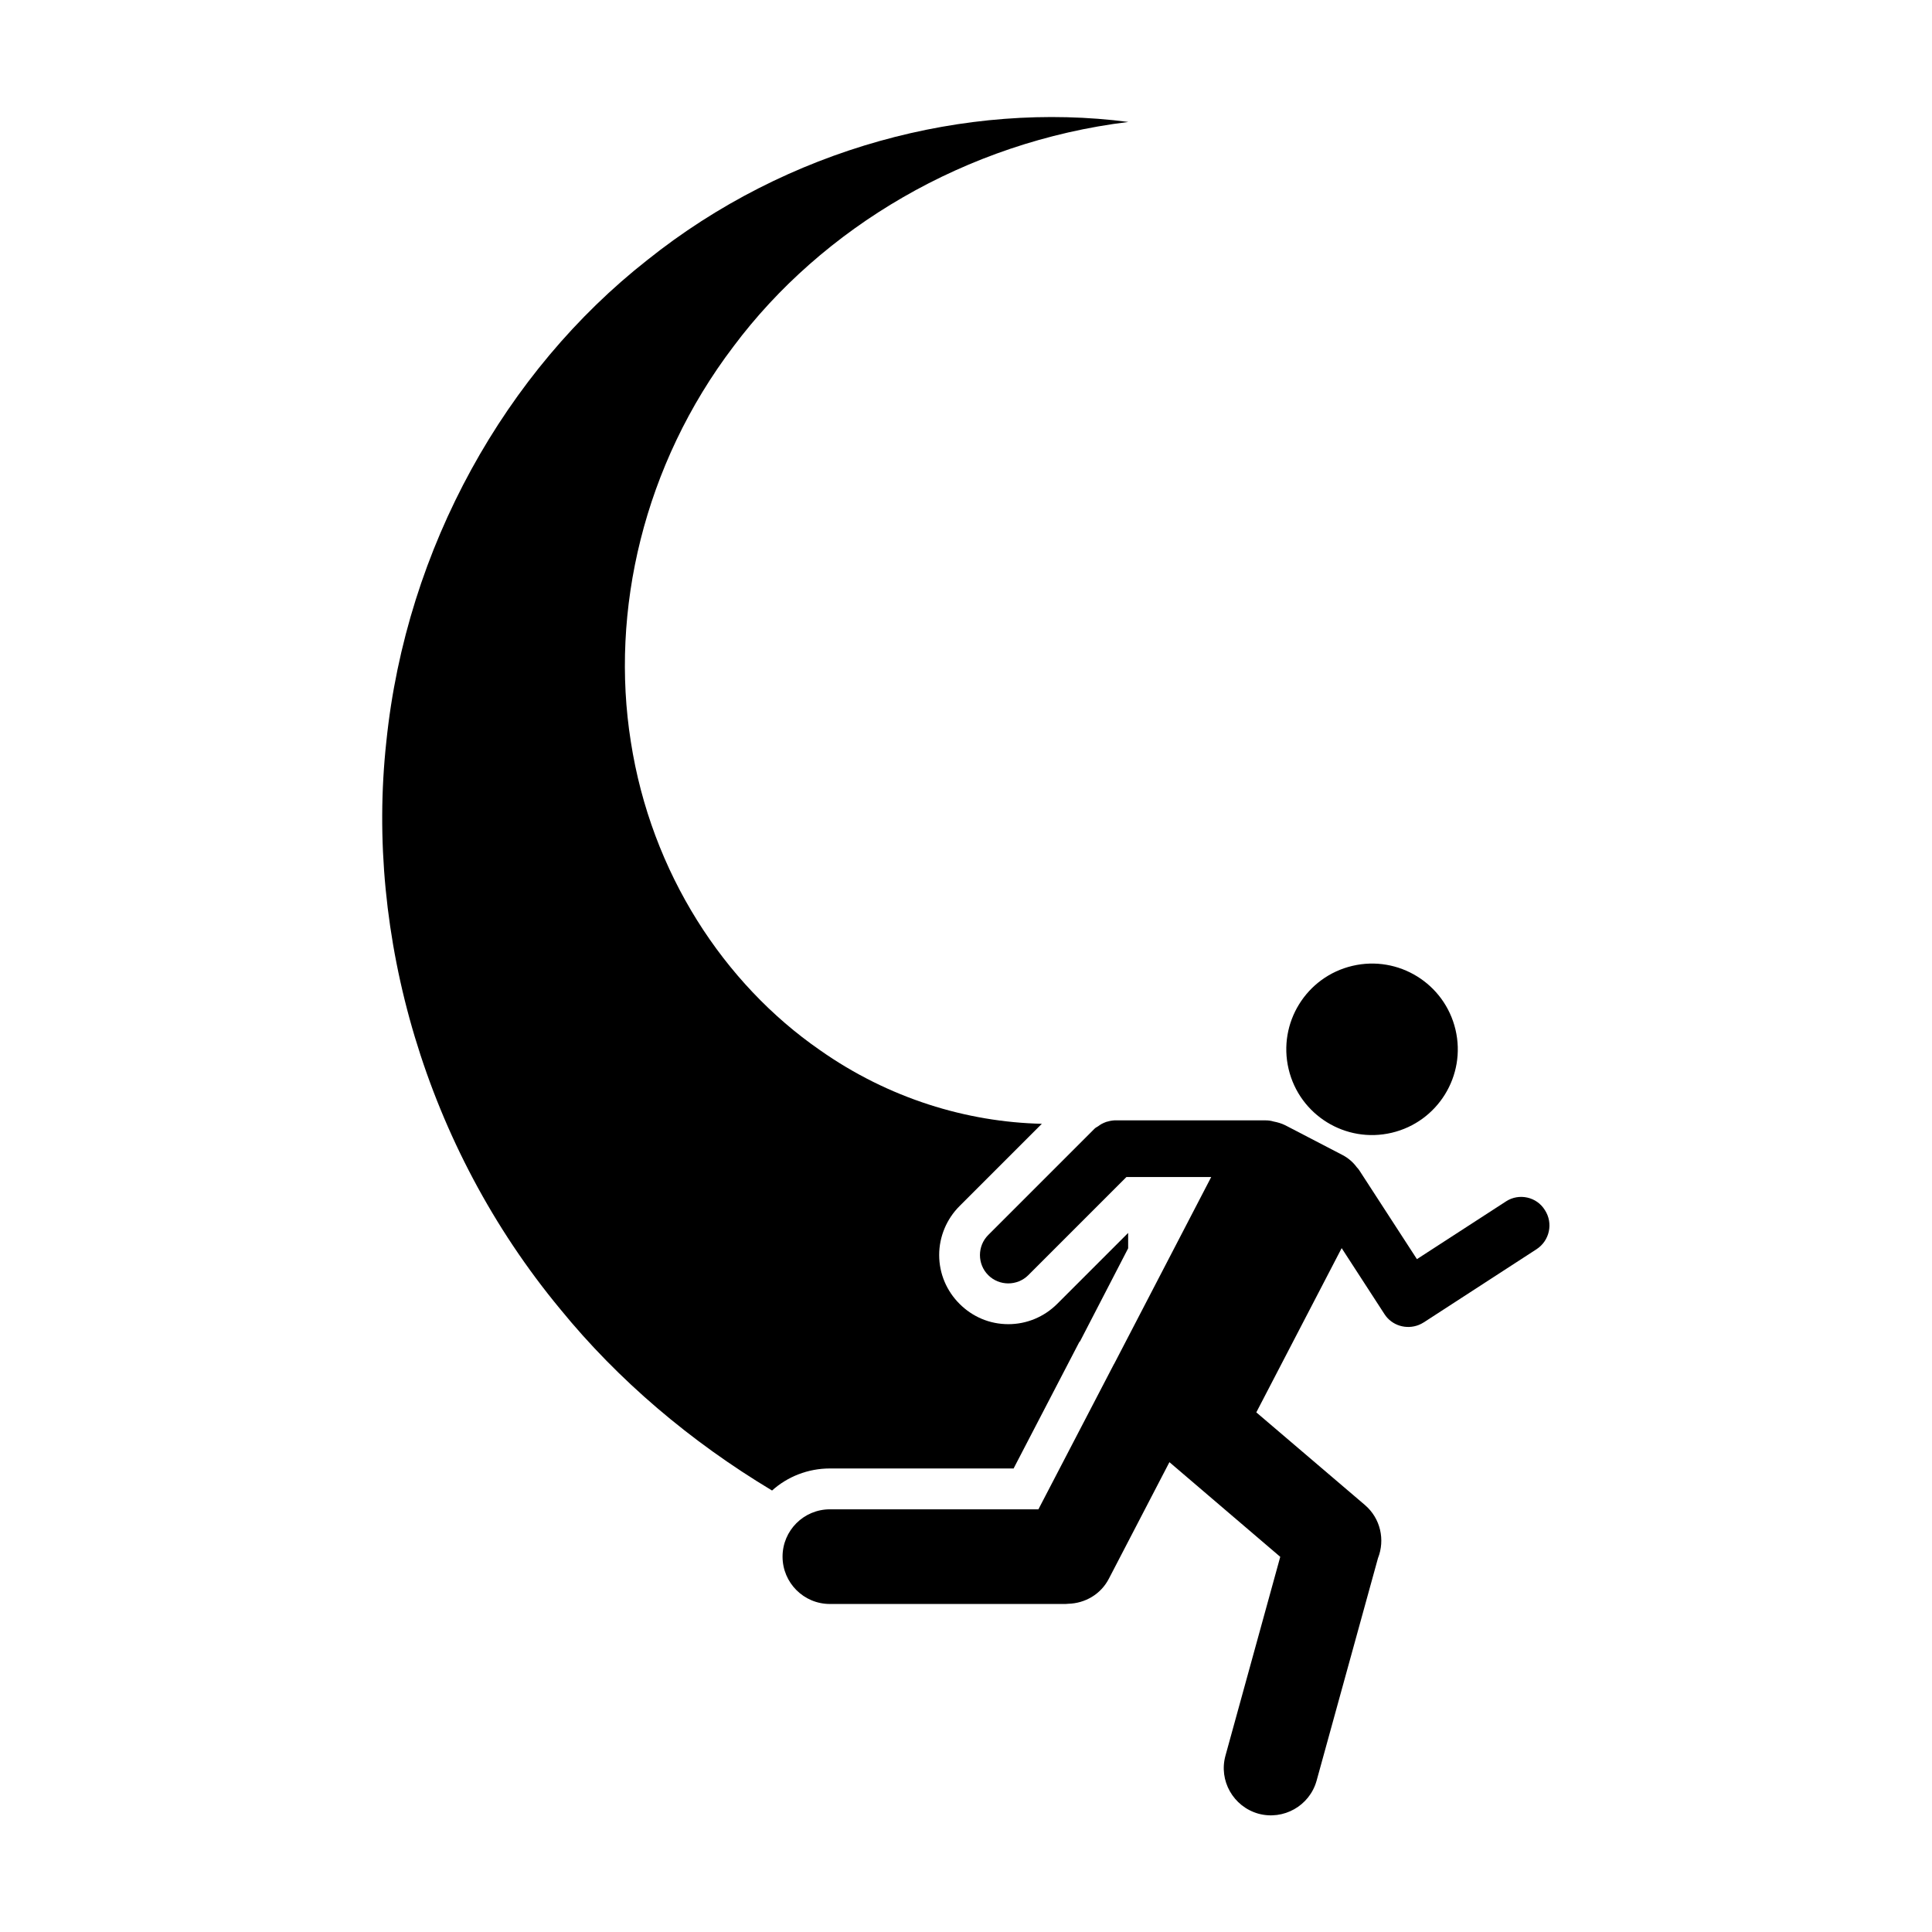
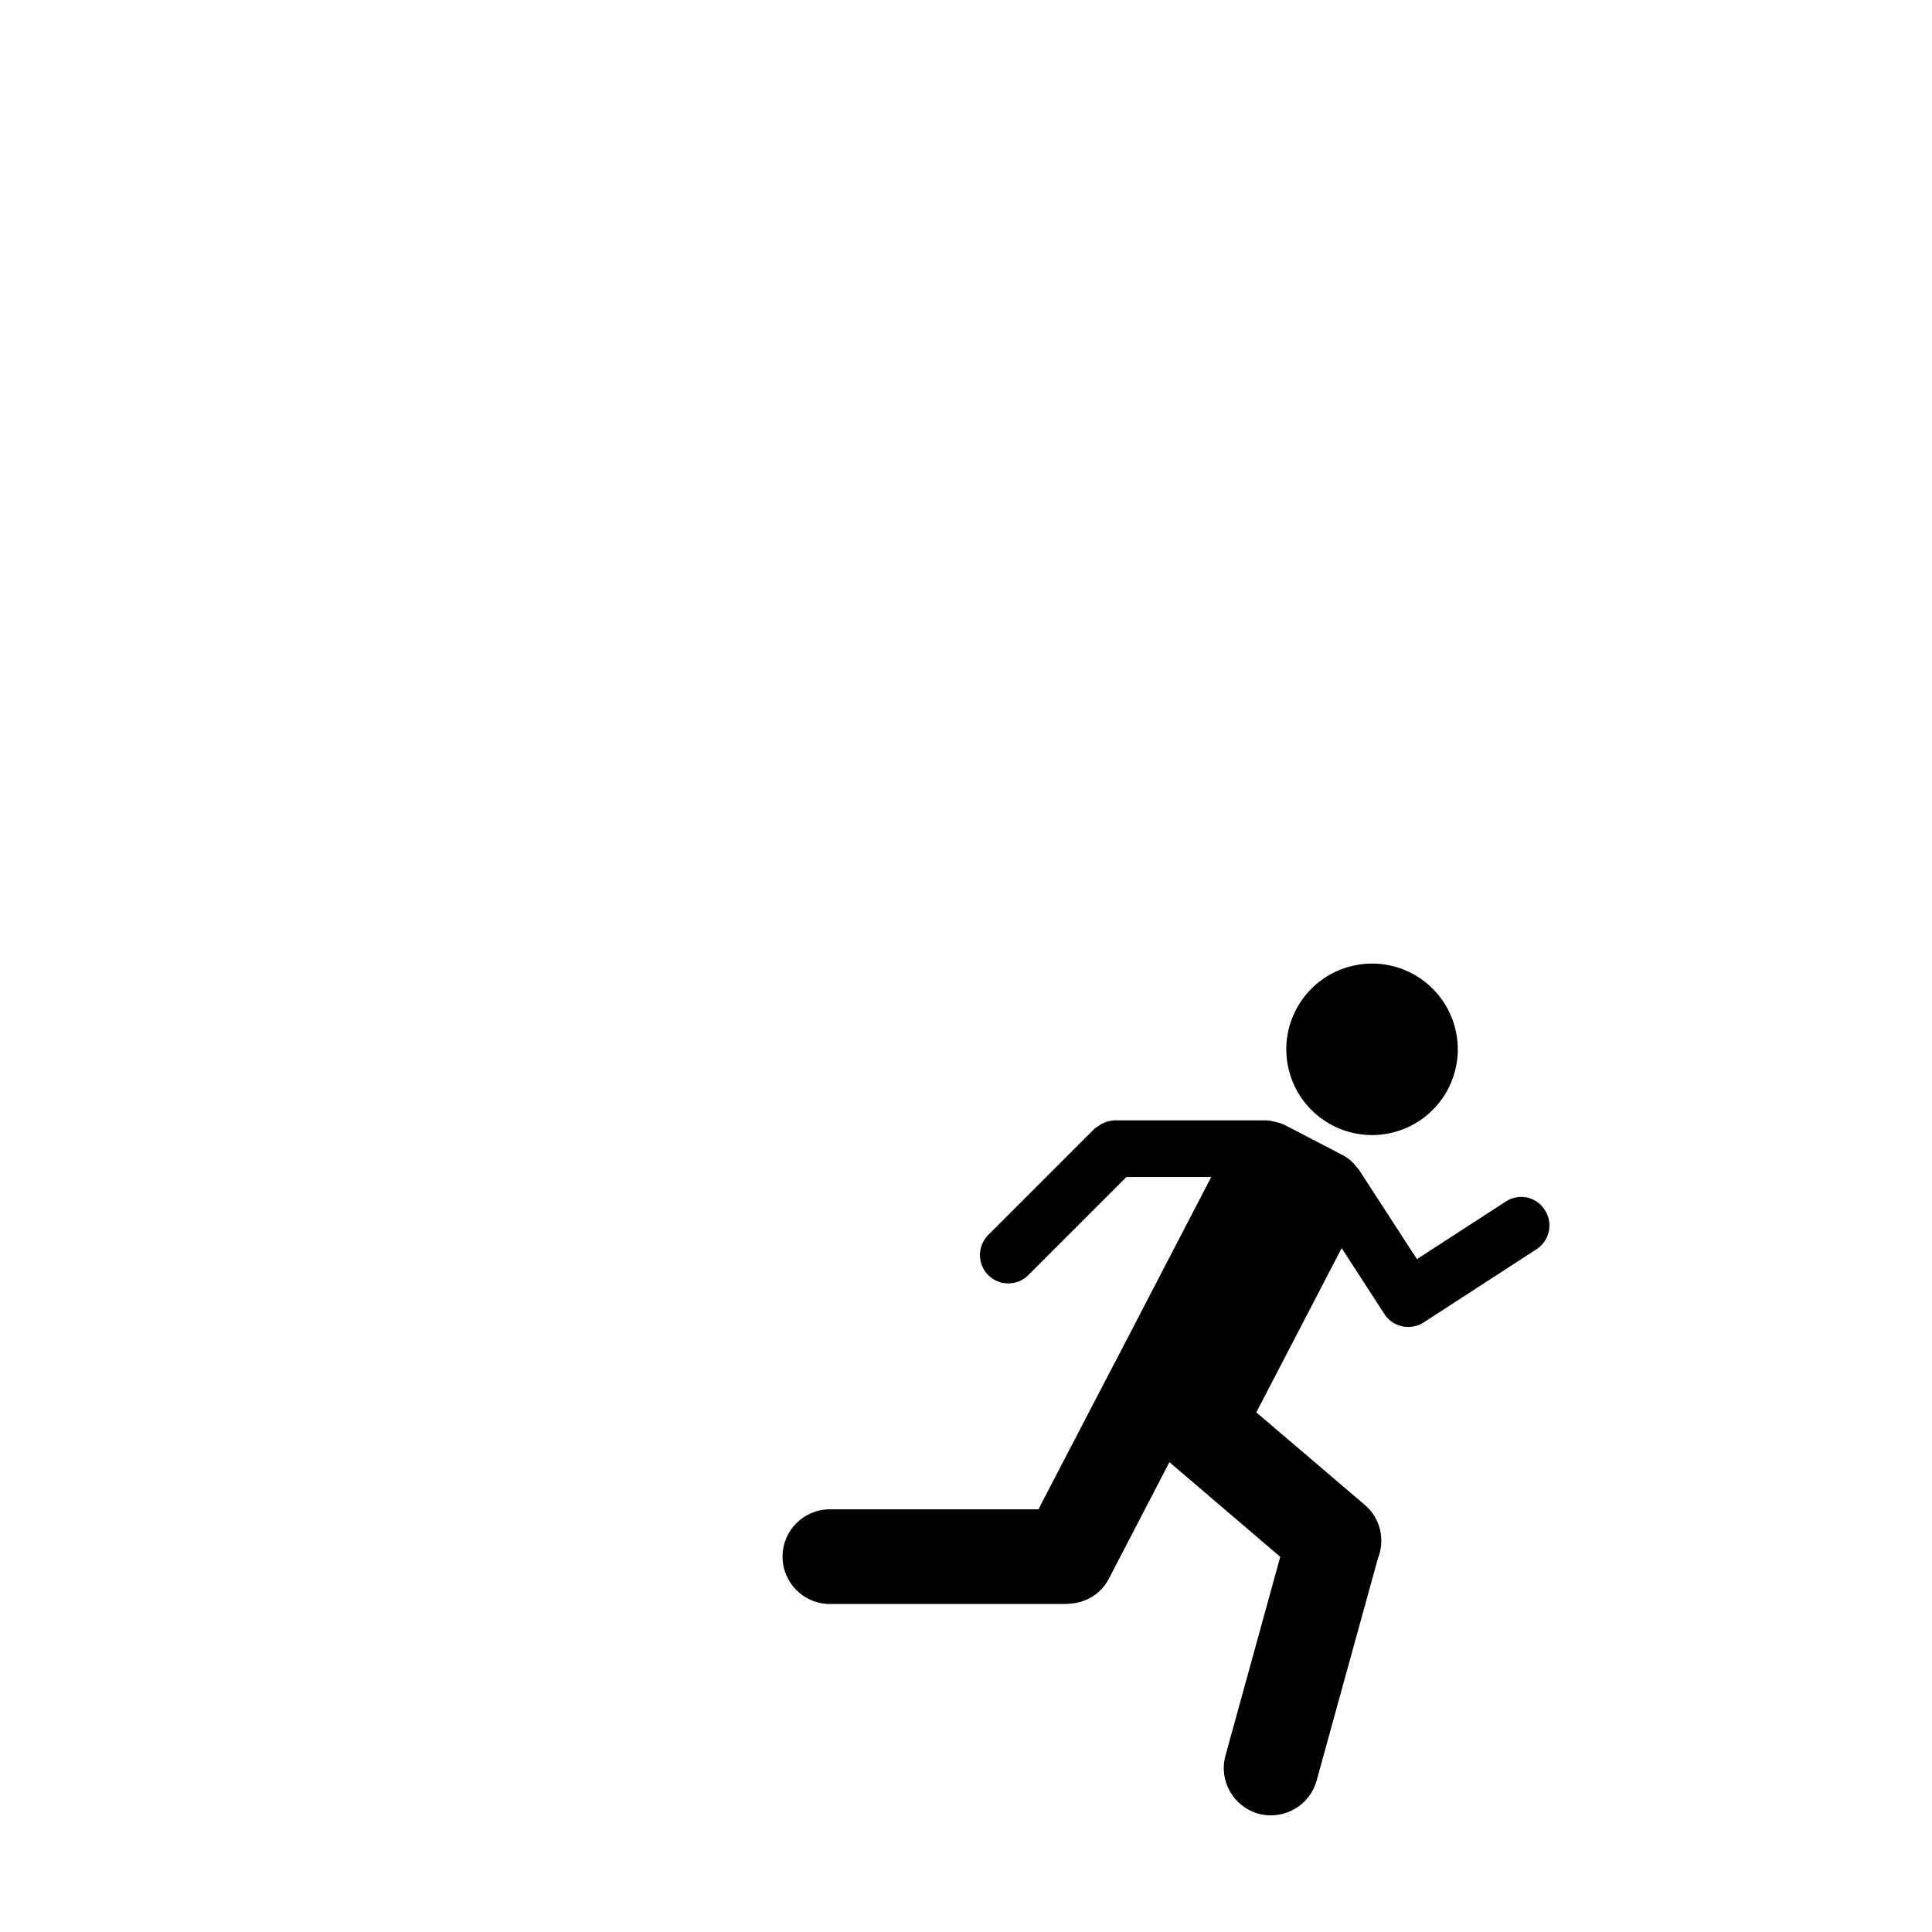
<svg xmlns="http://www.w3.org/2000/svg" fill="#000000" width="800px" height="800px" version="1.1" viewBox="144 144 512 512">
  <g>
    <path d="m543.13 462.37-23.629 15.316-15.266-23.527c-0.203-0.301-0.402-0.555-0.656-0.805-0.957-1.309-2.215-2.418-3.727-3.223l-15.215-7.91c-1.008-0.504-2.066-0.805-3.125-1.008-0.656-0.203-1.359-0.301-2.066-0.301h-39.852-0.102-0.203c-0.754 0.051-1.461 0.203-2.117 0.402-0.453 0.152-0.855 0.352-1.258 0.555-0.301 0.203-0.605 0.352-0.906 0.605-0.301 0.203-0.656 0.352-0.906 0.605l-28.215 28.215c-2.922 2.922-2.922 7.707 0 10.629s7.707 2.922 10.629 0l25.996-25.996h22.469l-25.695 49.473c-0.051 0.051-0.051 0.102-0.102 0.152l-20 38.441-55.258-0.008c-6.902 0-12.543 5.594-12.543 12.543 0 6.902 5.594 12.543 12.543 12.543h62.473c0.25 0 0.453-0.051 0.656-0.051 4.434-0.102 8.664-2.469 10.832-6.699l16.02-30.832 29.371 25.09-14.508 52.648c-1.863 6.648 2.066 13.551 8.715 15.418 6.648 1.812 13.551-2.066 15.418-8.715l16.273-58.996c1.914-4.836 0.707-10.531-3.477-14.105l-28.766-24.535 22.621-43.527 11.336 17.48c1.965 3.074 5.844 4.18 9.117 2.871 0.453-0.203 0.906-0.402 1.359-0.707l29.824-19.348c3.477-2.266 4.484-6.902 2.215-10.379-2.164-3.527-6.848-4.535-10.277-2.316z" />
    <path d="m529.72 416.86c2.883 12.211-4.68 24.449-16.895 27.332-12.211 2.887-24.449-4.676-27.332-16.891-2.883-12.211 4.68-24.449 16.891-27.332 12.215-2.887 24.449 4.676 27.336 16.891" />
-     <path d="m412.64 533.11 17.383-33.453 0.203-0.203 12.746-24.637v-4.082l-18.793 18.793c-3.477 3.477-8.113 5.391-12.949 5.391-4.988 0-9.523-1.965-12.949-5.391-3.426-3.426-5.391-8.012-5.391-12.949 0-4.836 1.965-9.523 5.391-12.949l21.816-21.816c-19.852-0.453-40.605-6.699-58.844-19.547-25.391-17.582-44.688-46.953-50.078-81.719-5.492-34.562 3.324-73.305 27.207-104.74 23.422-31.332 61.41-54.203 104.64-59.492-42.977-5.594-90.383 6.902-127.52 36.625-37.383 29.371-63.832 76.023-69.121 127.61-5.594 51.289 10.379 107.31 46.098 150.39 15.316 18.793 34.461 35.066 56.125 48.062 4.082-3.68 9.523-5.844 15.316-5.844l48.719 0.004z" />
  </g>
</svg>